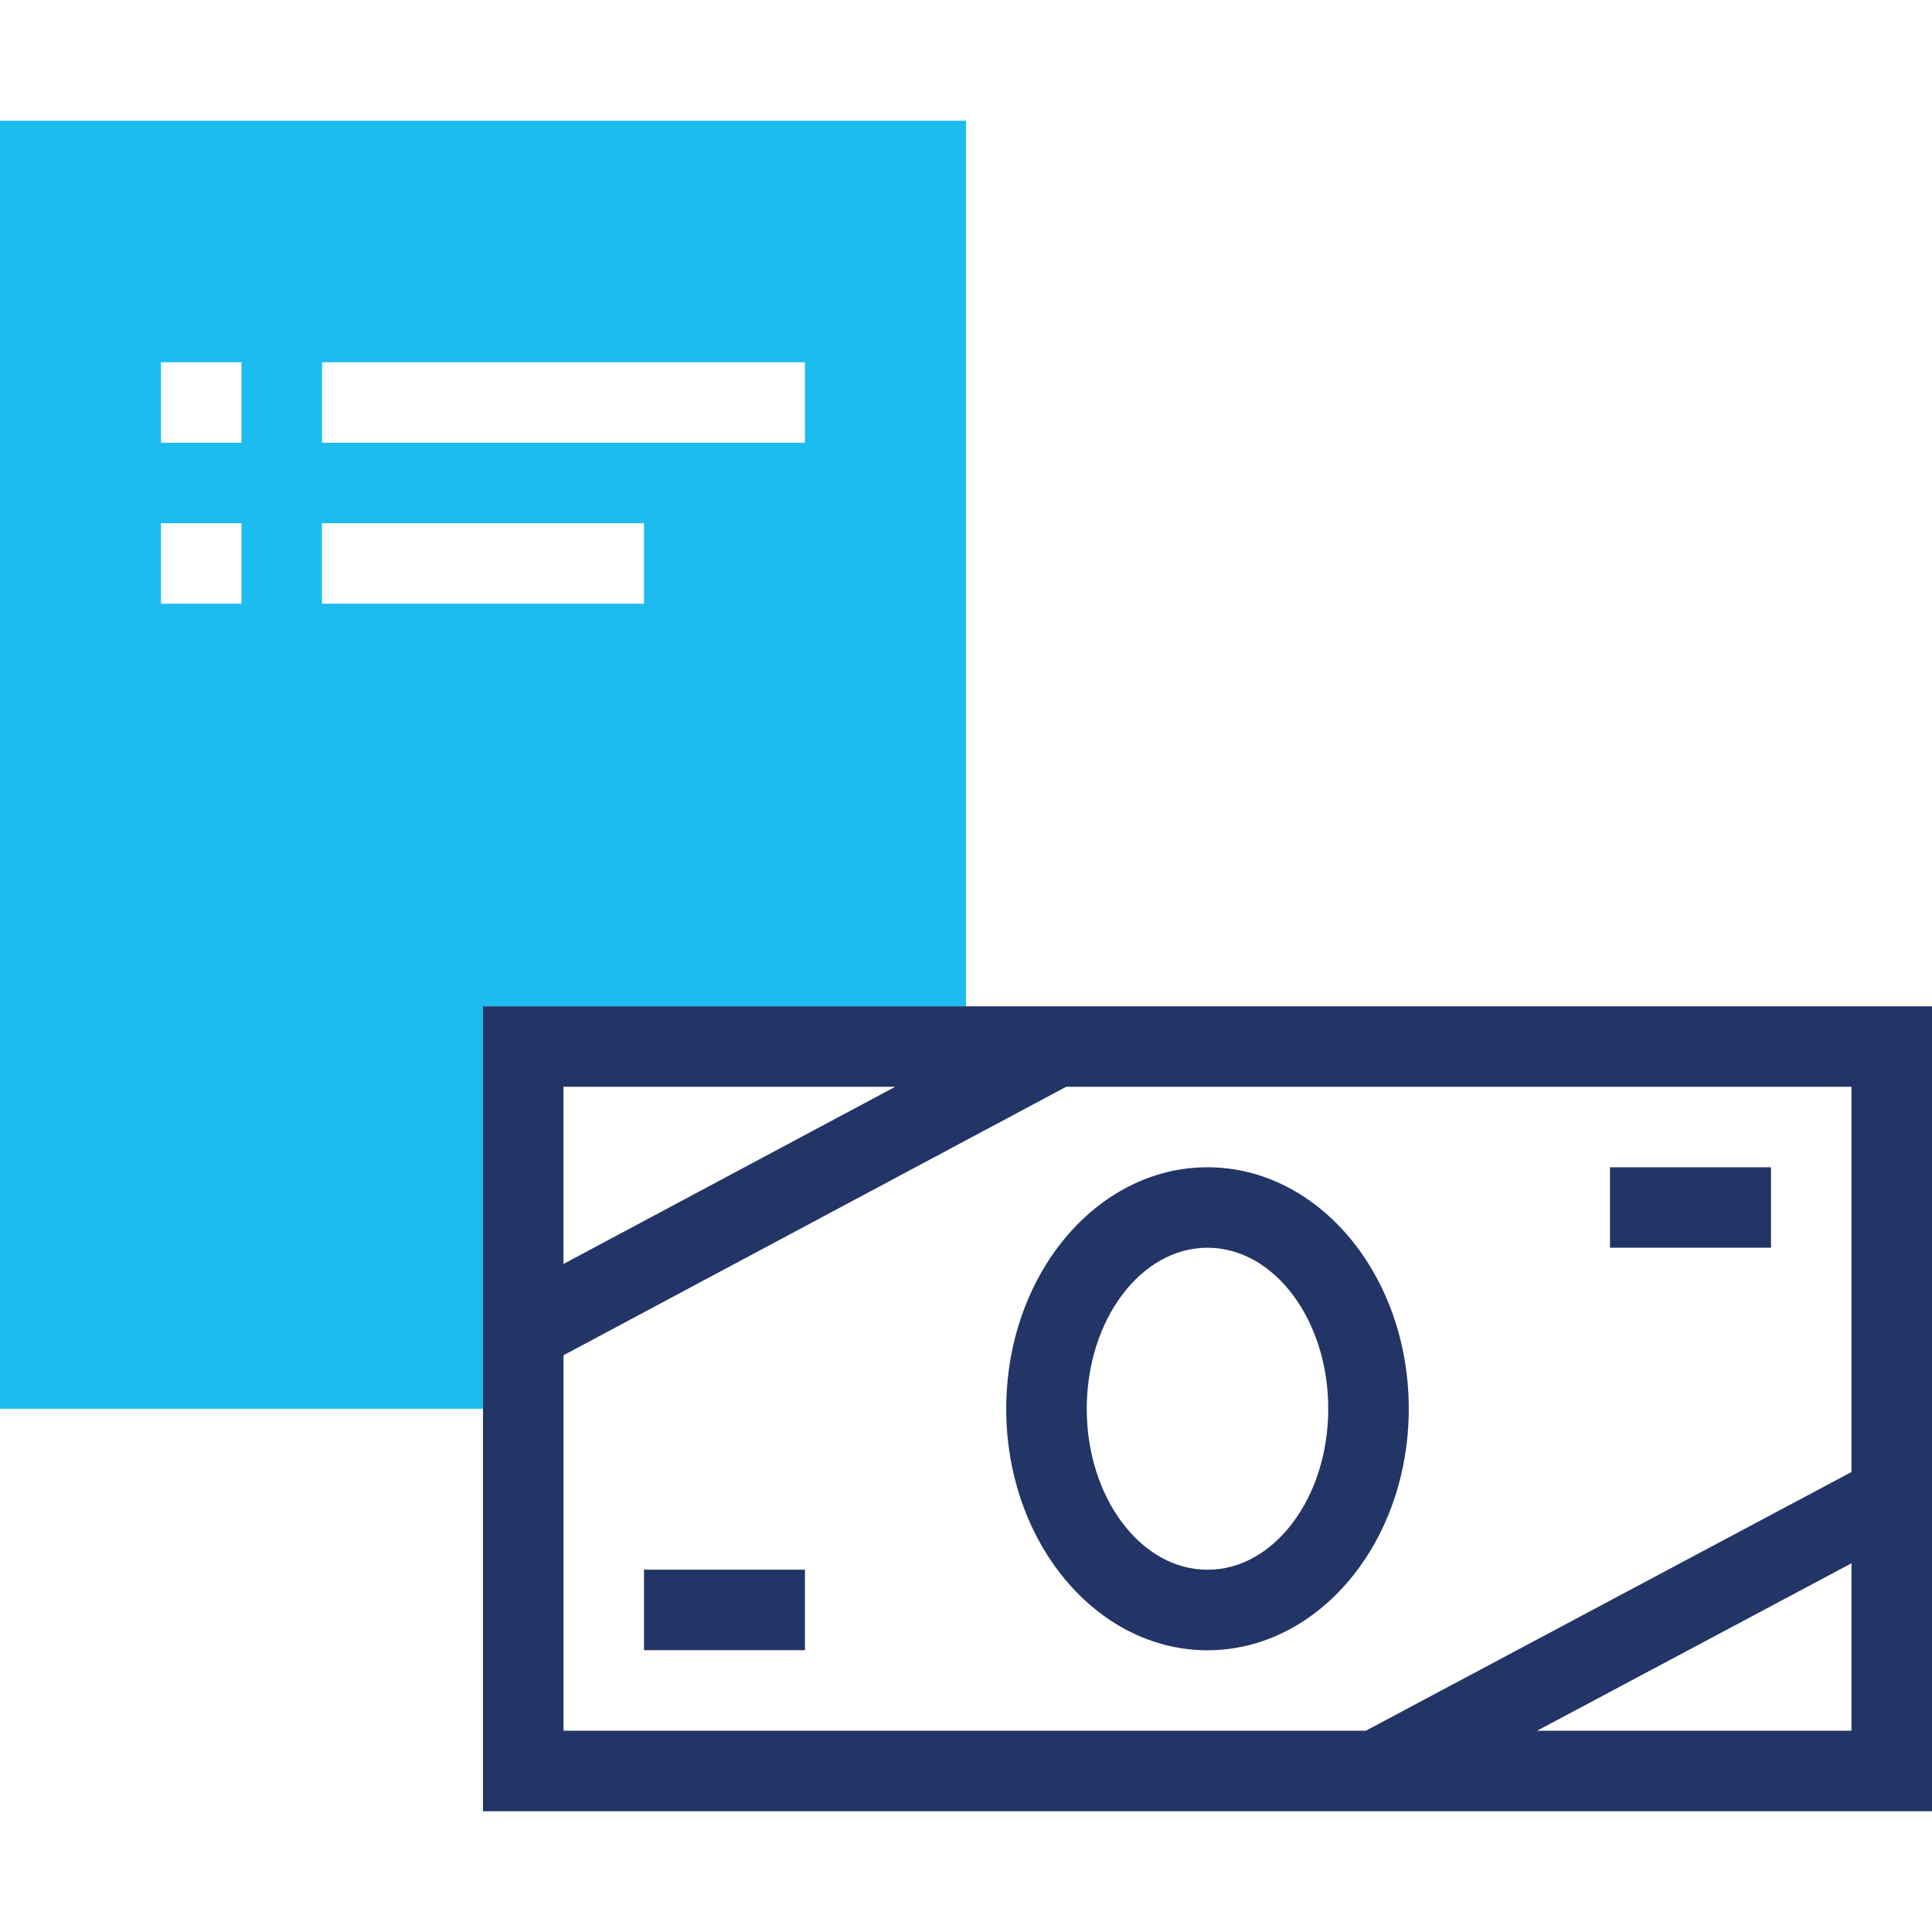
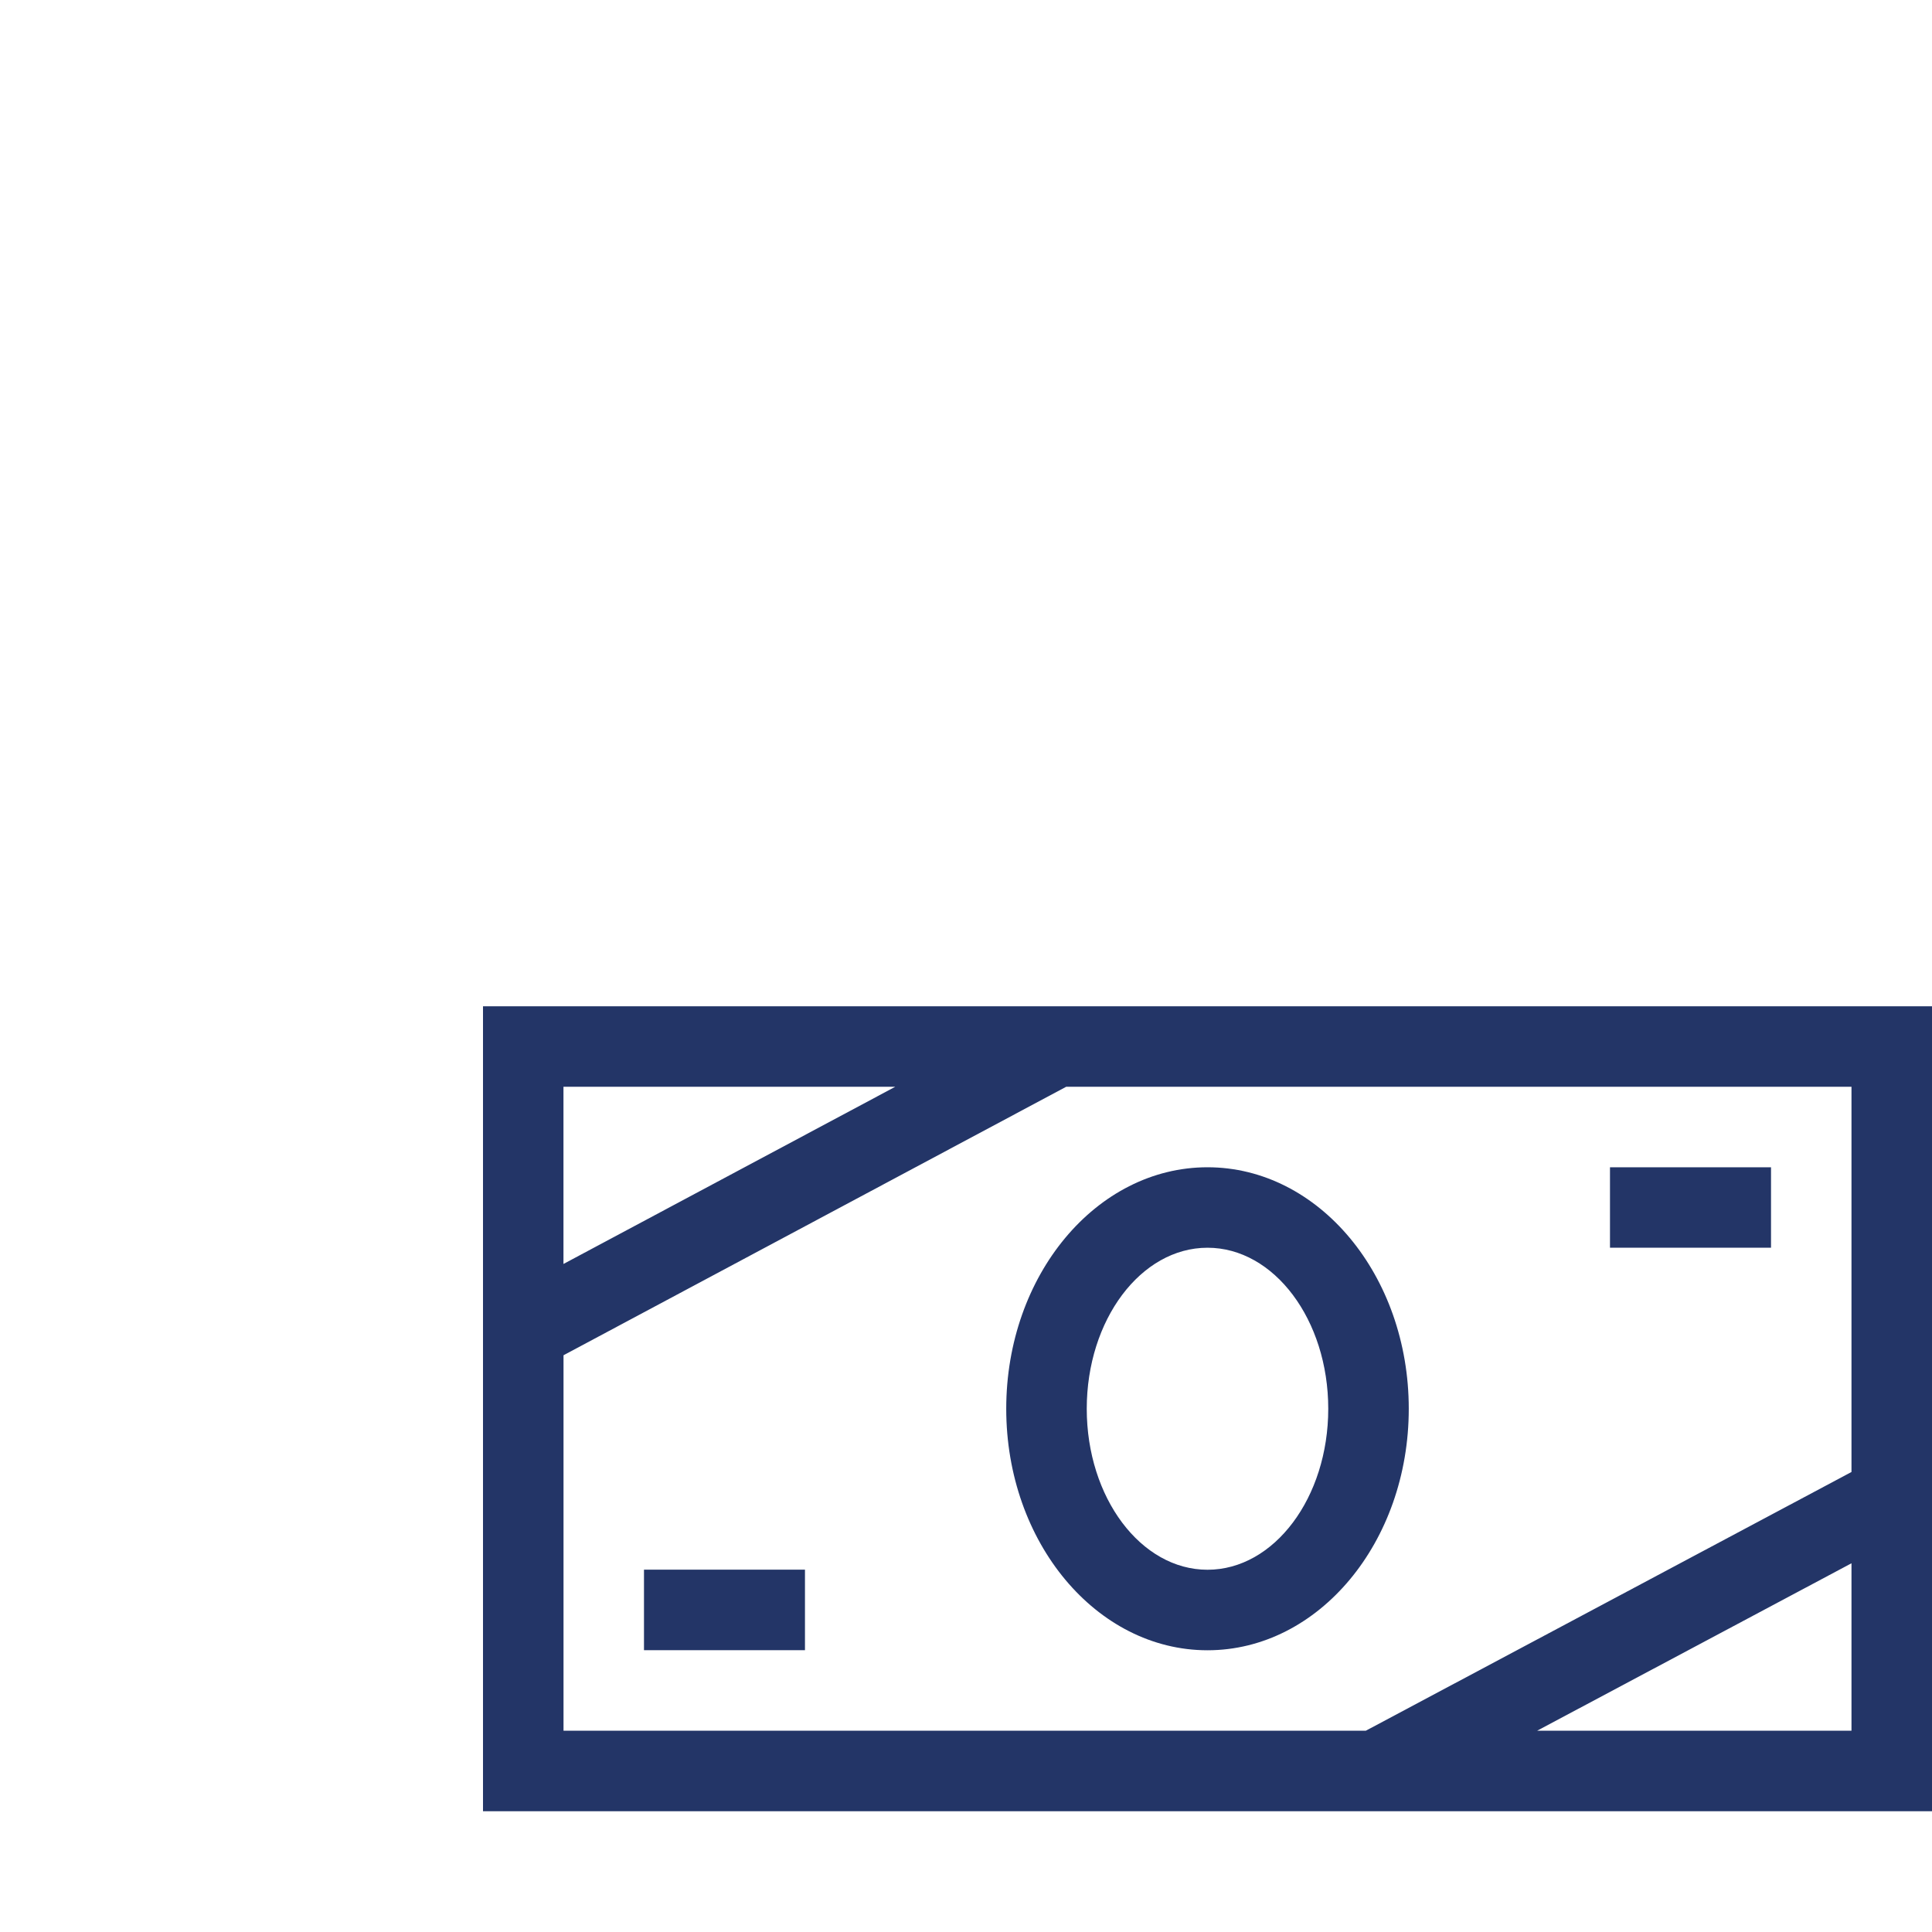
<svg xmlns="http://www.w3.org/2000/svg" version="1.1" id="Layer_1" x="0px" y="0px" width="40px" height="40px" viewBox="0 0 40 40" enable-background="new 0 0 40 40" xml:space="preserve">
-   <path fill="#1CBCEF" d="M10,29.167H0V2.5h20v18.334H10V29.167z M3.333,9.167H5V7.5H3.333V9.167z M6.667,9.167h9.999V7.5H6.667V9.167  z M3.333,12.499H5v-1.667H3.333V12.499z M6.665,12.499h6.668v-1.667H6.665V12.499z" />
  <path fill="#233567" d="M25,34.167c-2.302,0-4.167-2.238-4.167-5c0-2.763,1.865-5,4.167-5s4.167,2.237,4.167,5  C29.167,31.929,27.302,34.167,25,34.167 M25,32.5c1.38,0,2.5-1.494,2.5-3.333c0-1.84-1.12-3.334-2.5-3.334s-2.5,1.494-2.5,3.334  C22.5,31.006,23.62,32.5,25,32.5 M33.333,25.833h3.334v-1.666h-3.334V25.833z M13.333,34.165h3.333v-1.667h-3.333V34.165z   M10,20.834V37.5h30V20.834H10z M18.536,22.5l-6.87,3.669V22.5H18.536z M31.824,35.833l6.509-3.467v3.467H31.824z M38.333,30.476  l-10.056,5.357H11.667v-7.774L22.075,22.5h16.258V30.476z" />
</svg>